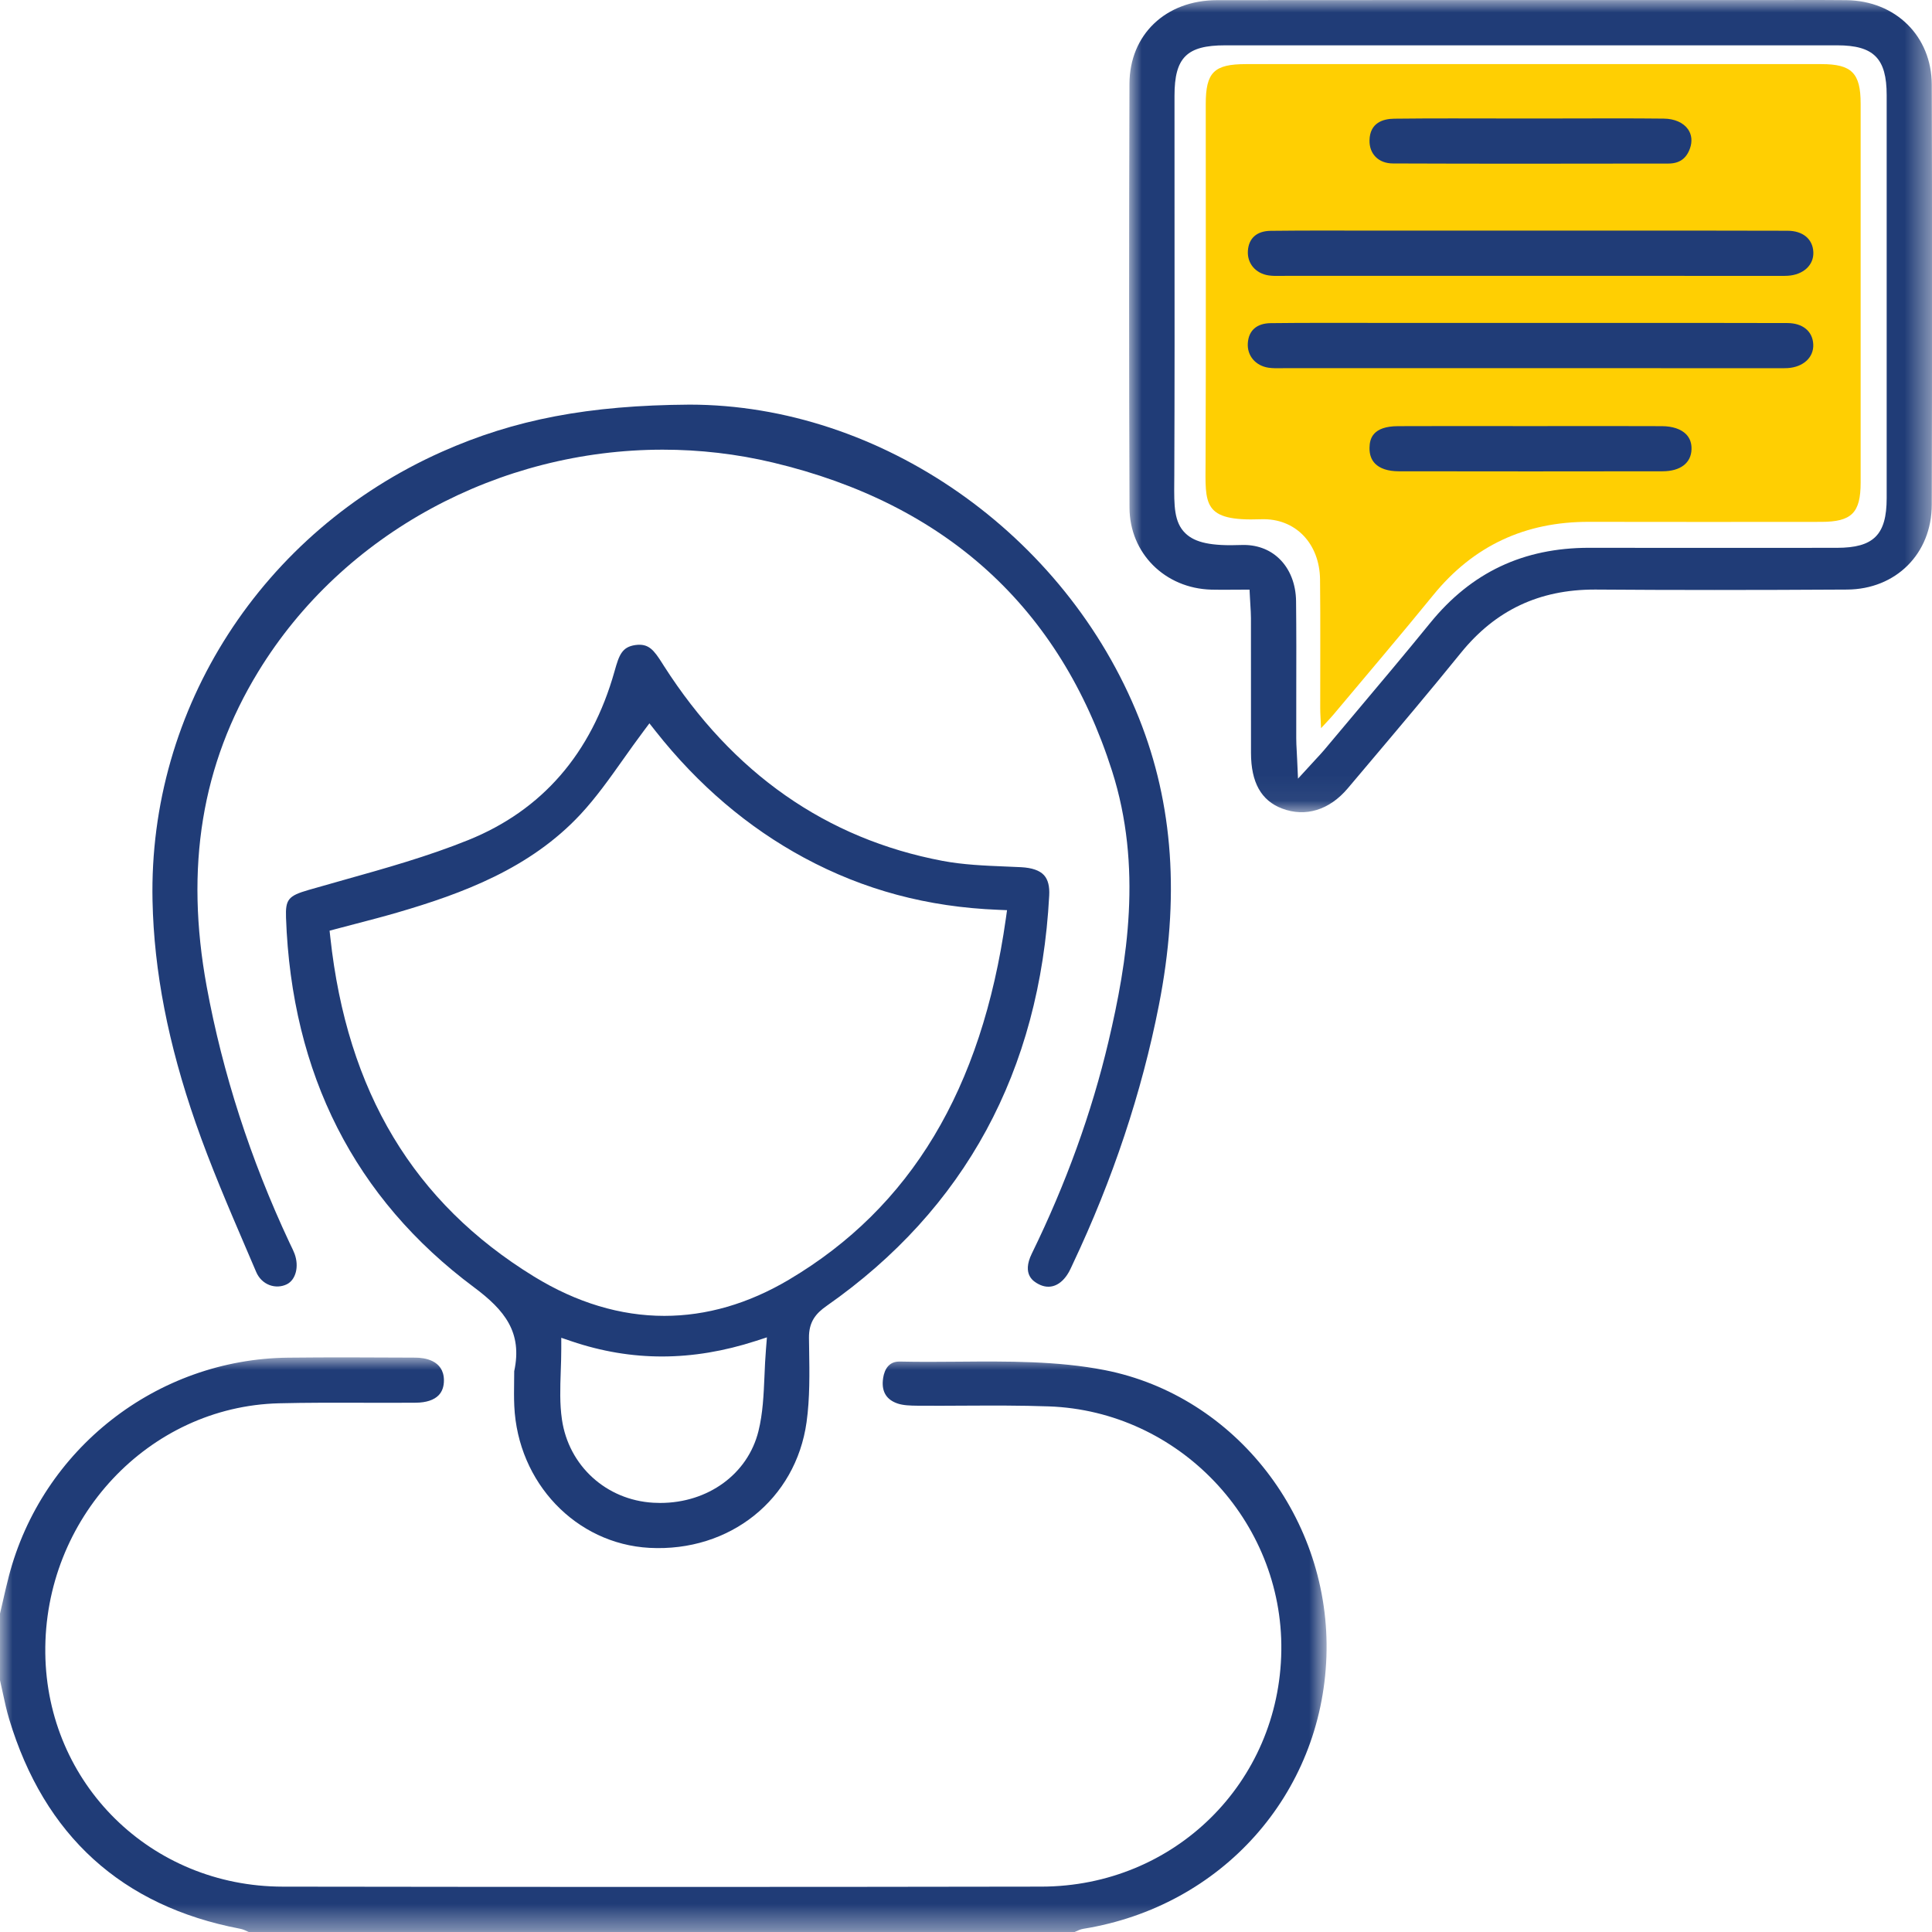
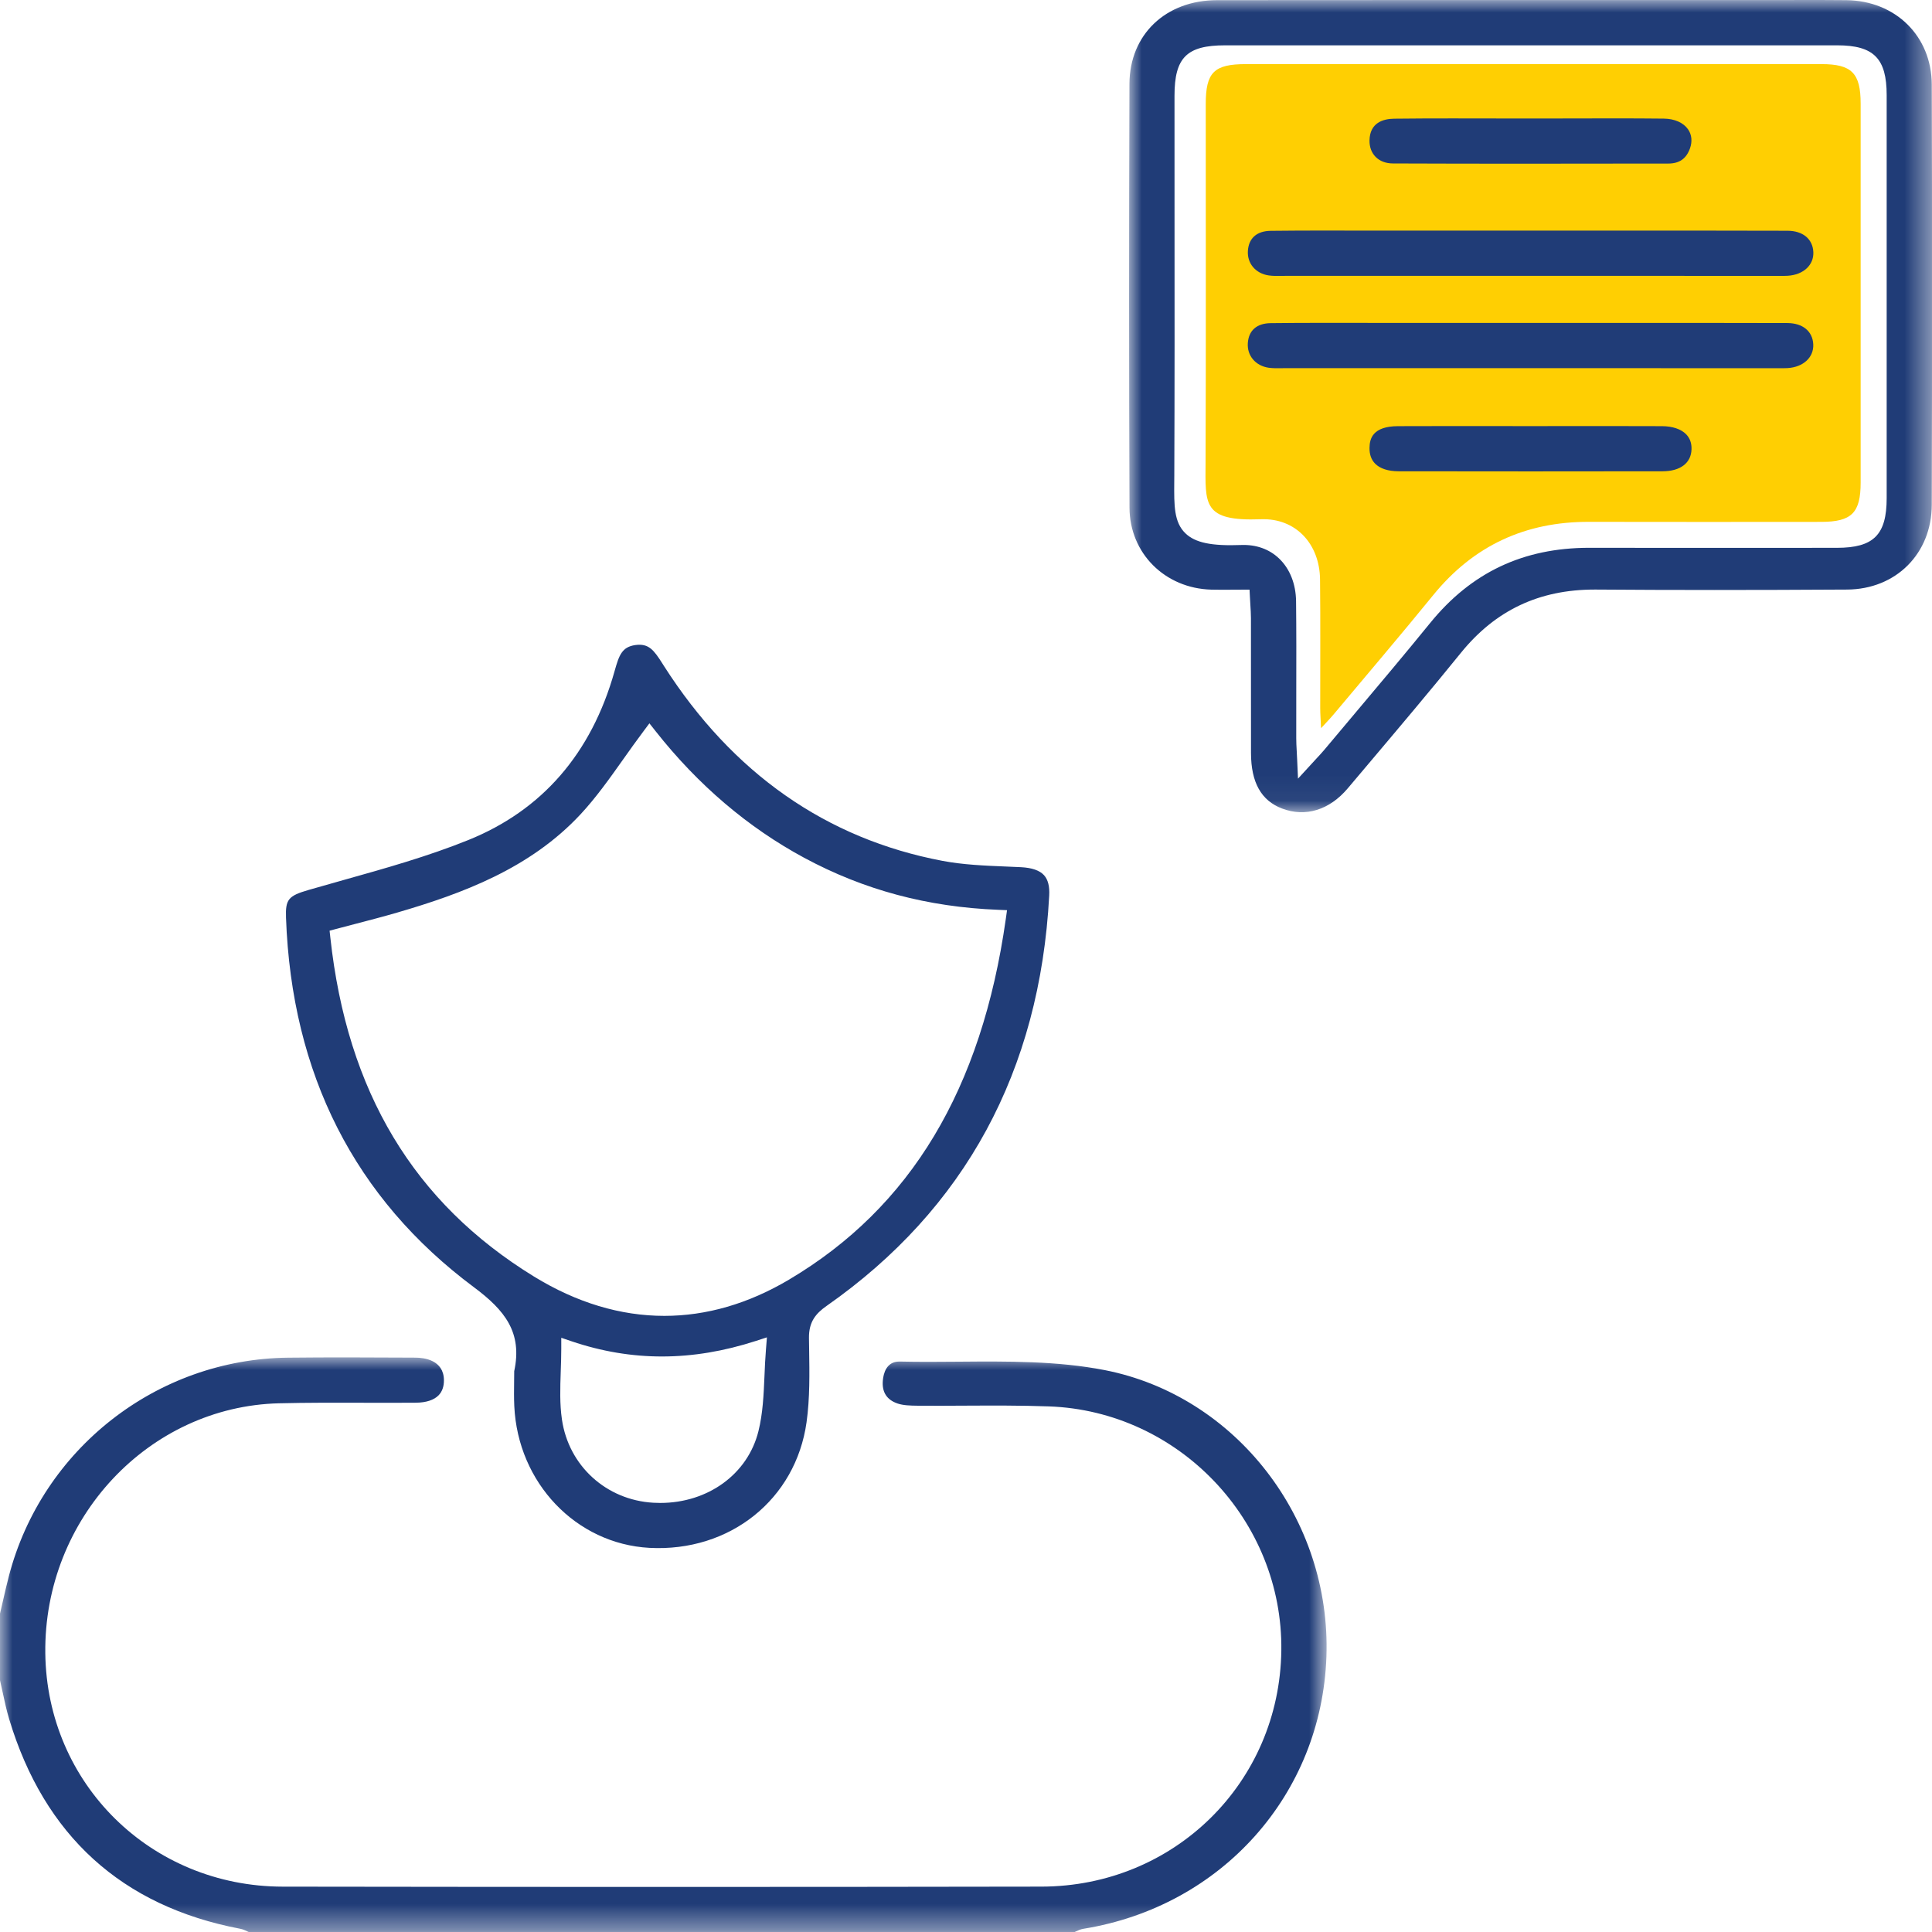
<svg xmlns="http://www.w3.org/2000/svg" xmlns:xlink="http://www.w3.org/1999/xlink" width="76px" height="76px" viewBox="0 0 76 76" version="1.1">
  <title>Group 21</title>
  <defs>
    <polygon id="path-1" points="0 0 52.185 0 52.185 22.604 0 22.604" />
    <polygon id="path-3" points="0 0 31.586 0 31.586 31.95 0 31.95" />
  </defs>
  <g id="SIMBOLOS" stroke="none" stroke-width="1" fill="none" fill-rule="evenodd">
    <g id="2.-Icons/Color/ConsultoriaMedida" transform="translate(-9, -9)">
      <g id="Group-21" transform="translate(9, 9)">
        <g id="Group-3" transform="translate(0, 53.396)">
          <mask id="mask-2" fill="white">
            <use xlink:href="#path-1" />
          </mask>
          <g id="Clip-2" />
          <path d="M52.178,11.775 C52.369,6.359 48.618,1.512 43.454,0.5 C41.602,0.138 39.628,0.153 37.718,0.169 C36.955,0.175 36.167,0.182 35.394,0.164 C35.387,0.164 35.381,0.164 35.375,0.164 C34.868,0.164 34.752,0.633 34.728,0.916 C34.69,1.368 34.884,1.67 35.307,1.814 C35.531,1.89 35.807,1.898 36.094,1.901 C36.708,1.906 37.323,1.903 37.938,1.899 C39.027,1.894 40.154,1.888 41.263,1.928 C46.371,2.112 50.471,6.42 50.404,11.533 C50.336,16.731 46.191,20.81 40.969,20.819 C31.571,20.835 21.807,20.836 11.12,20.82 C5.943,20.812 1.842,16.778 1.782,11.635 C1.72,6.343 5.844,1.934 10.975,1.806 C12.073,1.779 13.188,1.782 14.266,1.785 C14.966,1.787 15.666,1.789 16.365,1.783 C16.763,1.779 17.07,1.679 17.253,1.492 C17.395,1.346 17.466,1.144 17.463,0.891 C17.453,0.1 16.677,0.011 16.344,0.01 L16.183,0.009 C14.595,0.001 12.952,-0.007 11.337,0.011 C6.167,0.066 1.648,3.603 0.347,8.612 C0.259,8.952 0.18,9.296 0.102,9.639 L-0,10.078 L-0,12.701 C0.037,12.859 0.071,13.018 0.105,13.177 C0.18,13.525 0.257,13.886 0.36,14.227 C1.74,18.814 4.797,21.59 9.445,22.476 C9.562,22.498 9.66,22.545 9.747,22.587 C9.759,22.592 9.771,22.598 9.783,22.604 L42.274,22.604 L42.313,22.586 C42.401,22.544 42.502,22.497 42.623,22.477 C48.058,21.596 51.987,17.195 52.178,11.775" id="Fill-1" fill="#203C77" mask="url(#mask-2)" />
        </g>
        <g id="Group-6" transform="translate(44.416, 0)">
          <mask id="mask-4" fill="white">
            <use xlink:href="#path-3" />
          </mask>
          <g id="Clip-5" />
          <path d="M29.801,19.598 C29.8,21.038 29.288,21.549 27.846,21.55 L26.06,21.551 C23.414,21.552 20.769,21.555 18.123,21.549 L18.098,21.549 C15.509,21.549 13.464,22.515 11.846,24.503 C10.865,25.71 9.846,26.919 8.862,28.088 C8.465,28.559 8.07,29.029 7.675,29.501 C7.581,29.612 7.482,29.719 7.356,29.854 L6.644,30.63 L6.611,29.888 C6.605,29.762 6.6,29.651 6.594,29.55 C6.583,29.354 6.575,29.195 6.575,29.036 C6.574,28.421 6.575,27.806 6.576,27.191 C6.579,26.031 6.581,24.832 6.568,23.654 C6.561,22.971 6.323,22.373 5.9,21.97 C5.514,21.601 4.998,21.417 4.412,21.439 C3.234,21.484 2.596,21.349 2.212,20.976 C1.764,20.541 1.769,19.884 1.776,18.975 L1.778,18.721 C1.792,15.288 1.79,11.798 1.787,8.423 C1.787,6.87 1.785,5.317 1.786,3.765 C1.786,2.265 2.269,1.783 3.775,1.783 C11.801,1.783 19.828,1.783 27.856,1.783 C29.292,1.783 29.801,2.296 29.801,3.743 C29.802,9.028 29.802,14.313 29.801,19.598 M28.213,0.006 C27.54,-0.002 26.867,-8.01161742e-05 26.194,0.001 L25.3,0.003 L19.344,0.003 C14.052,0.002 8.757,0.001 3.464,0.006 C1.439,0.007 0.02,1.362 0.014,3.299 C-0.005,9.18 -0.005,14.635 0.016,19.974 C0.023,21.76 1.406,23.145 3.234,23.195 C3.495,23.202 3.757,23.2 4.033,23.198 L4.446,23.196 L4.738,23.196 L4.753,23.488 C4.758,23.597 4.765,23.696 4.77,23.789 C4.782,23.98 4.792,24.146 4.793,24.312 C4.794,25.244 4.794,26.176 4.794,27.108 C4.794,27.945 4.794,28.784 4.795,29.622 C4.797,30.779 5.196,31.493 6.016,31.805 C6.939,32.155 7.88,31.866 8.601,31.012 L9.403,30.062 C10.61,28.633 11.858,27.156 13.054,25.679 C14.41,24.006 16.13,23.192 18.31,23.192 C18.331,23.192 18.353,23.192 18.374,23.192 C21.32,23.214 24.547,23.214 28.242,23.192 C30.168,23.181 31.571,21.778 31.575,19.855 C31.59,13.998 31.59,8.592 31.575,3.329 C31.569,1.426 30.155,0.029 28.213,0.006" id="Fill-4" fill="#203C77" mask="url(#mask-4)" />
        </g>
        <path d="M31.037,50.338 C29.436,51.288 27.786,51.763 26.134,51.763 C24.411,51.763 22.686,51.247 21.006,50.216 C16.274,47.31 13.653,42.946 12.994,36.874 L12.965,36.611 L13.22,36.543 C13.492,36.471 13.758,36.401 14.02,36.333 C14.577,36.188 15.103,36.05 15.629,35.897 C18.201,35.147 20.853,34.161 22.831,32.039 C23.448,31.376 23.972,30.636 24.527,29.853 C24.782,29.494 25.038,29.132 25.307,28.774 L25.546,28.454 L25.794,28.768 C27.458,30.877 29.423,32.551 31.636,33.744 C33.986,35.01 36.485,35.68 39.275,35.79 L39.614,35.804 L39.567,36.141 C38.616,42.854 35.826,47.498 31.037,50.338 L31.037,50.338 Z M30.132,53.067 C30.102,53.427 30.087,53.778 30.073,54.121 C30.04,54.88 30.009,55.597 29.836,56.296 C29.417,57.989 27.849,59.122 25.972,59.122 C25.882,59.122 25.792,59.119 25.7,59.114 C23.848,59.008 22.369,57.66 22.105,55.838 C22.015,55.22 22.036,54.603 22.058,53.95 C22.069,53.658 22.079,53.359 22.079,53.054 L22.079,52.625 L22.485,52.763 C24.856,53.564 27.226,53.56 29.731,52.75 L30.169,52.608 L30.132,53.067 Z M32.517,51.371 C37.96,47.561 40.906,42.13 41.273,35.23 C41.293,34.864 41.226,34.603 41.07,34.429 C40.9,34.241 40.595,34.135 40.164,34.113 C39.959,34.103 39.754,34.095 39.548,34.086 C38.734,34.053 37.891,34.018 37.074,33.864 C32.505,32.999 28.818,30.419 26.117,26.196 L26.061,26.107 C25.722,25.573 25.521,25.3 24.989,25.375 C24.467,25.451 24.354,25.771 24.182,26.379 L24.172,26.415 C23.262,29.642 21.327,31.873 18.42,33.046 C16.833,33.687 15.154,34.158 13.532,34.613 C13.065,34.744 12.599,34.875 12.134,35.01 C11.341,35.24 11.226,35.383 11.251,36.097 C11.47,42.255 13.958,47.147 18.644,50.637 C19.864,51.546 20.555,52.417 20.228,53.939 C20.228,54.079 20.226,54.219 20.224,54.359 C20.22,54.673 20.216,54.998 20.231,55.313 C20.371,58.332 22.656,60.73 25.546,60.889 C28.71,61.058 31.303,58.984 31.728,55.946 C31.86,55.004 31.844,54.012 31.829,53.053 L31.823,52.636 C31.814,51.996 32.094,51.667 32.517,51.371 L32.517,51.371 Z" id="Fill-7" fill="#203C77" />
-         <path d="M40.842,50.508 C41.293,50.753 41.743,50.577 42.048,50.037 C42.091,49.96 42.128,49.879 42.165,49.799 L42.201,49.721 C43.774,46.396 44.914,42.973 45.587,39.545 C46.414,35.341 46.159,31.647 44.806,28.253 C41.914,20.994 34.644,15.921 27.127,15.917 C23.156,15.943 20.242,16.498 17.382,17.772 C10.308,20.924 5.84,27.858 6,35.435 C6.058,38.204 6.615,41.065 7.701,44.183 C8.279,45.841 8.987,47.492 9.672,49.088 L10.079,50.039 C10.183,50.282 10.369,50.464 10.603,50.552 C10.826,50.635 11.074,50.623 11.283,50.52 C11.636,50.346 11.771,49.822 11.59,49.327 C11.55,49.218 11.498,49.113 11.447,49.007 L11.384,48.876 C9.851,45.604 8.757,42.216 8.131,38.81 C7.269,34.118 7.933,30.066 10.159,26.422 C13.503,20.947 19.664,17.689 26.071,17.689 C27.517,17.689 28.974,17.854 30.415,18.198 C37.21,19.819 41.696,23.9 43.746,30.329 C44.947,34.095 44.348,37.824 43.604,40.975 C42.945,43.766 41.931,46.57 40.59,49.31 C40.18,50.148 40.678,50.419 40.842,50.508" id="Fill-9" fill="#203C77" />
        <path d="M51.967,28.645 C51.952,28.301 51.934,28.079 51.934,27.856 C51.931,26.168 51.946,24.481 51.927,22.793 C51.912,21.396 50.972,20.374 49.6,20.426 C47.292,20.512 47.417,19.836 47.424,18.159 C47.443,13.472 47.43,8.784 47.431,4.096 C47.431,2.845 47.756,2.522 49.012,2.522 C56.559,2.521 64.106,2.521 71.653,2.522 C72.842,2.522 73.193,2.877 73.193,4.076 C73.194,9.045 73.194,14.014 73.193,18.983 C73.193,20.175 72.838,20.528 71.644,20.529 C68.597,20.531 65.55,20.535 62.503,20.528 C60.002,20.522 57.963,21.463 56.377,23.413 C55.09,24.994 53.766,26.545 52.457,28.108 C52.328,28.262 52.186,28.406 51.967,28.645" id="Fill-11" fill="#FFCF02" />
        <path d="M50.608,14.482 L69.971,14.484 C70.089,14.485 70.206,14.487 70.322,14.48 C70.94,14.441 71.354,14.056 71.329,13.544 C71.304,13.03 70.914,12.71 70.31,12.708 C67.922,12.701 65.534,12.702 63.145,12.703 L60.22,12.704 L53.25,12.702 C52.873,12.701 52.492,12.701 52.108,12.701 C51.402,12.701 50.689,12.703 49.984,12.712 C49.44,12.719 49.122,12.996 49.086,13.494 C49.051,13.99 49.388,14.39 49.906,14.466 C50.066,14.489 50.239,14.487 50.422,14.484 L50.608,14.482 Z" id="Fill-13" fill="#203C77" />
        <path d="M50.611,10.851 L69.974,10.852 C70.091,10.854 70.208,10.856 70.325,10.848 C70.942,10.81 71.357,10.425 71.332,9.913 C71.307,9.398 70.917,9.078 70.313,9.077 C67.924,9.07 65.537,9.07 63.148,9.072 L60.223,9.072 L53.253,9.071 C52.876,9.07 52.494,9.069 52.111,9.069 C51.405,9.069 50.692,9.072 49.986,9.08 C49.443,9.087 49.124,9.365 49.089,9.863 C49.054,10.359 49.391,10.759 49.909,10.835 C50.069,10.858 50.242,10.856 50.424,10.853 L50.611,10.851 Z" id="Fill-15" fill="#203C77" />
        <path d="M65.448,4.666 C64.204,4.653 62.939,4.656 61.716,4.66 L60.222,4.662 C59.679,4.662 59.134,4.661 58.591,4.66 C58.112,4.659 57.627,4.658 57.14,4.658 C56.376,4.658 55.607,4.66 54.846,4.669 C54.408,4.674 53.884,4.826 53.873,5.526 C53.869,5.785 53.952,6.007 54.112,6.17 C54.278,6.339 54.514,6.429 54.795,6.43 C58.246,6.444 61.754,6.439 65.148,6.434 L65.626,6.434 C66.061,6.433 66.332,6.245 66.478,5.842 C66.577,5.567 66.551,5.3 66.405,5.089 C66.222,4.825 65.873,4.67 65.448,4.666" id="Fill-17" fill="#203C77" />
        <path d="M65.376,16.764 C64.134,16.759 62.891,16.761 61.648,16.761 L60.222,16.762 L58.672,16.761 C58.156,16.761 57.64,16.76 57.123,16.76 C56.413,16.76 55.703,16.761 54.994,16.764 C54.001,16.768 53.878,17.253 53.873,17.617 C53.869,17.877 53.943,18.085 54.093,18.238 C54.286,18.434 54.606,18.538 55.017,18.539 C58.479,18.545 61.94,18.545 65.401,18.539 C66.102,18.538 66.528,18.213 66.54,17.669 C66.547,17.431 66.475,17.234 66.329,17.084 C66.13,16.879 65.791,16.765 65.376,16.764" id="Fill-19" fill="#203C77" />
      </g>
    </g>
  </g>
</svg>